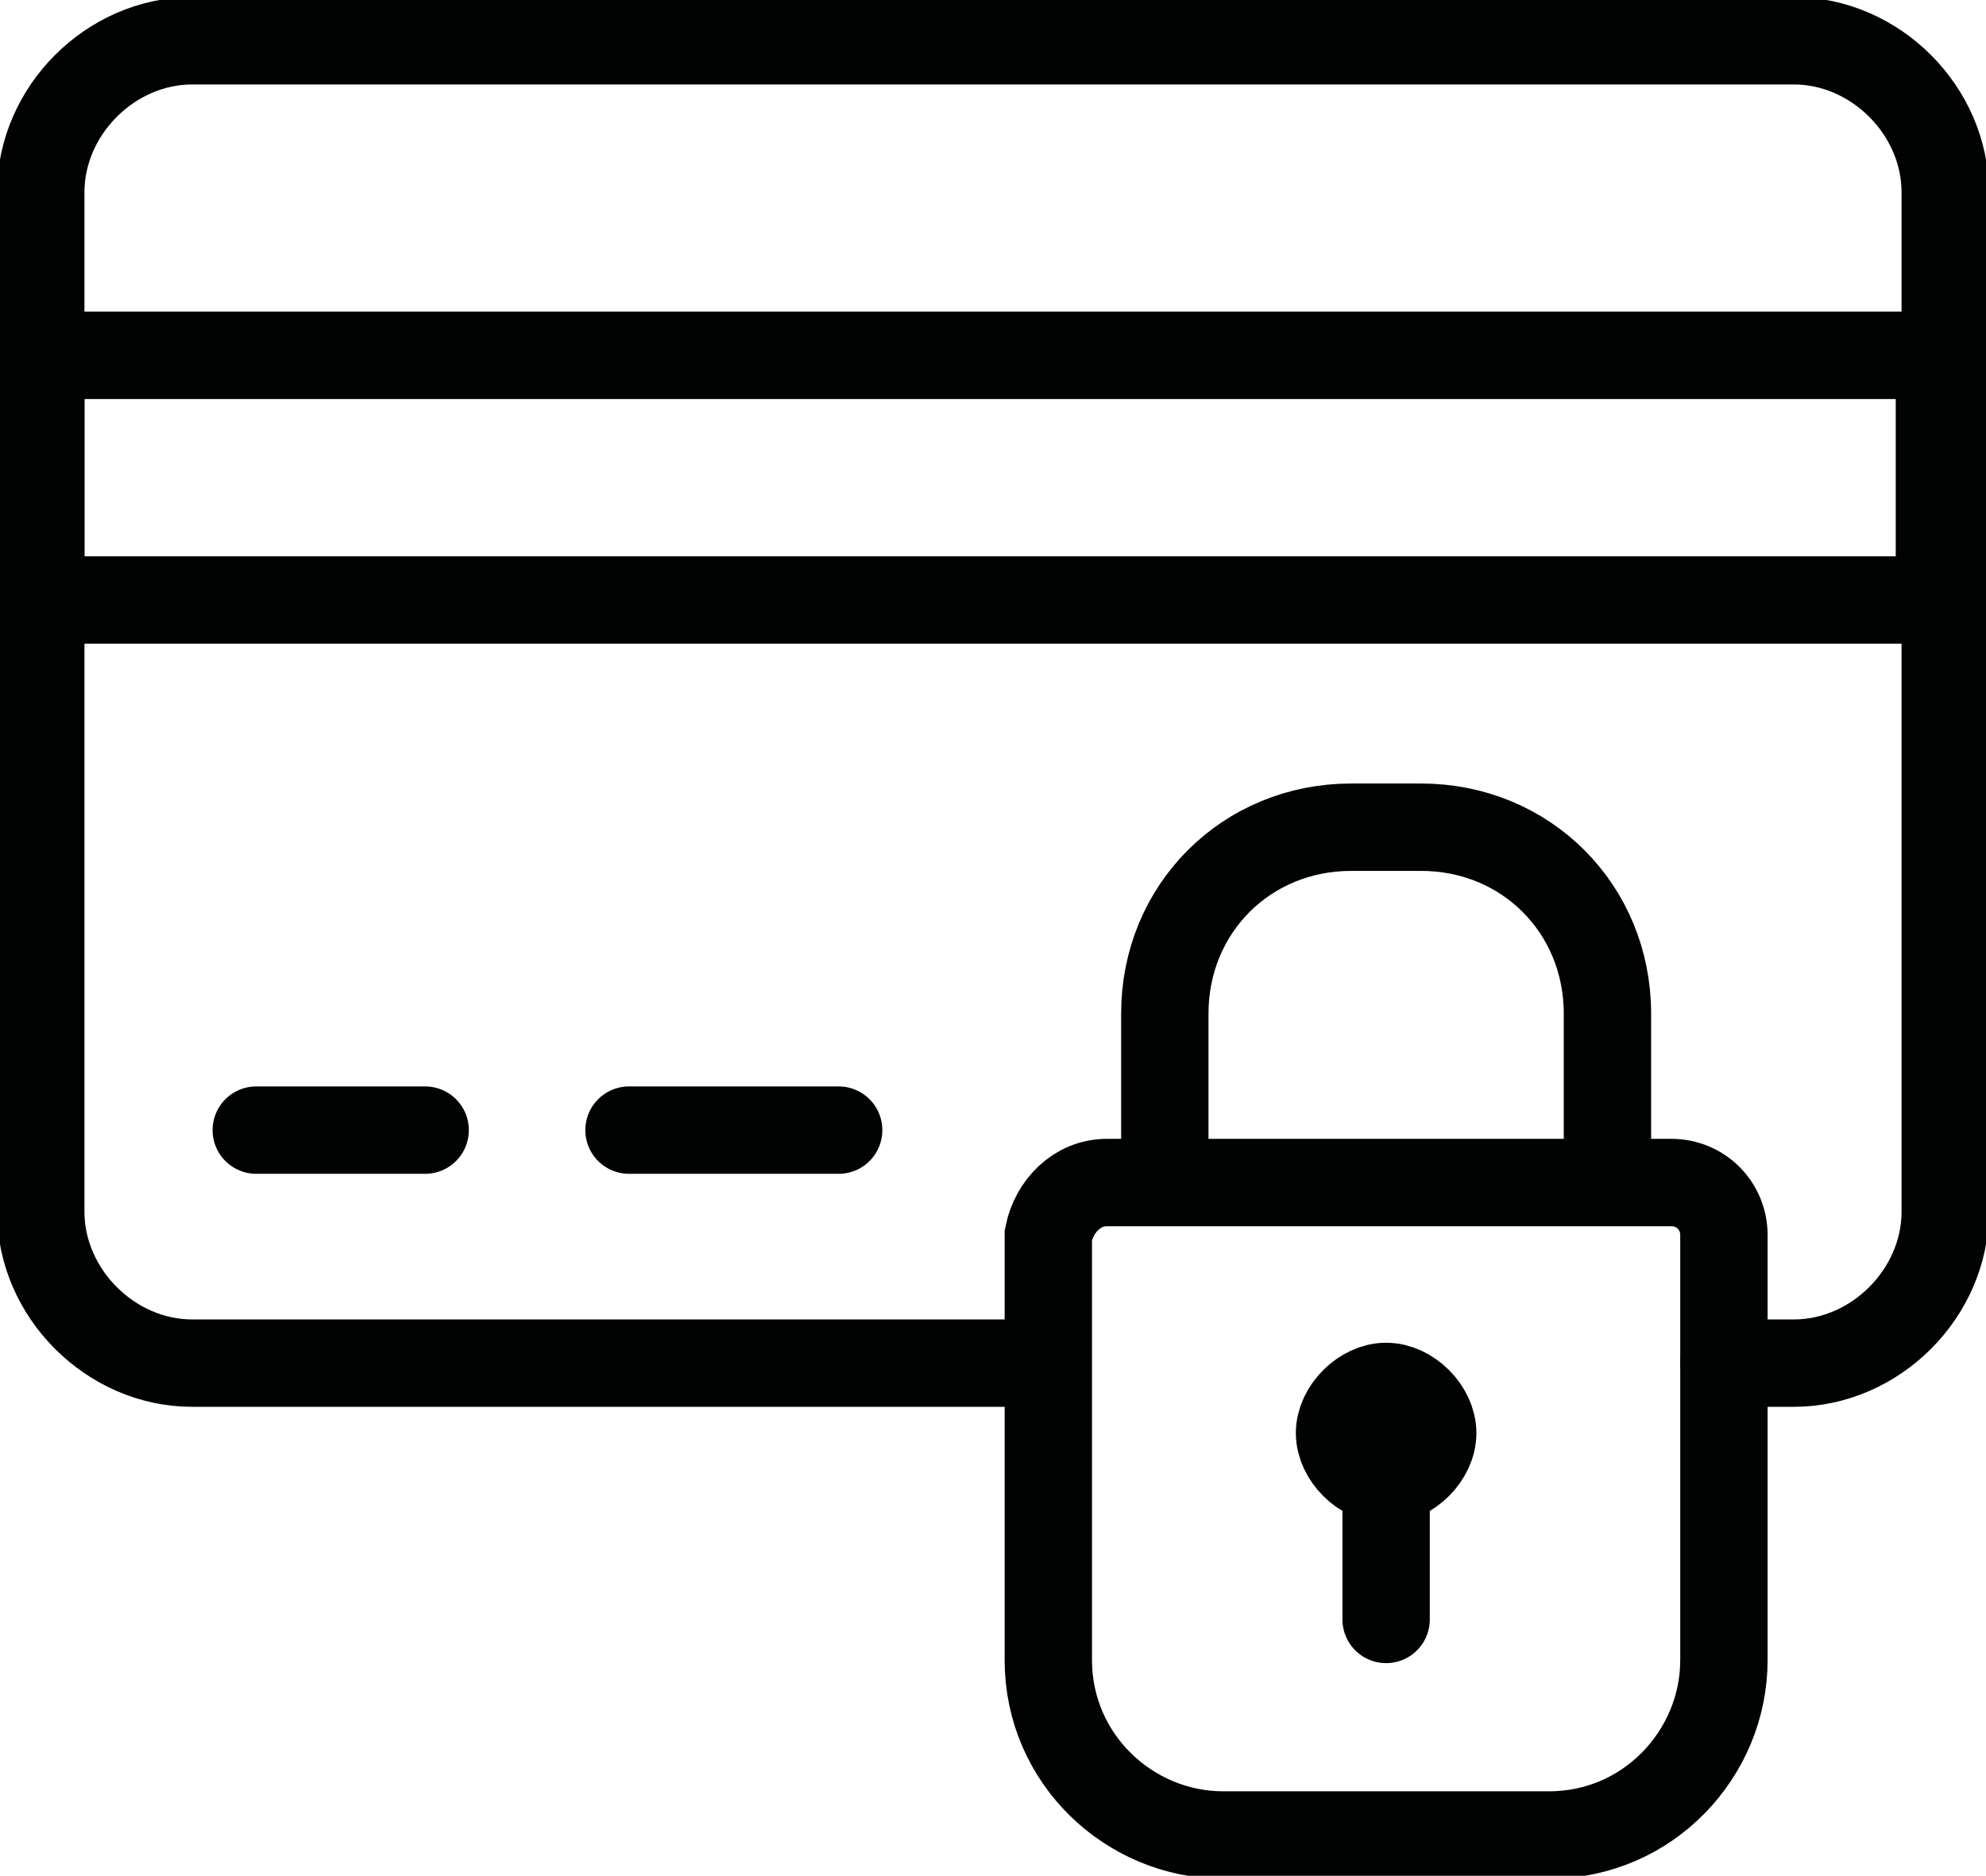
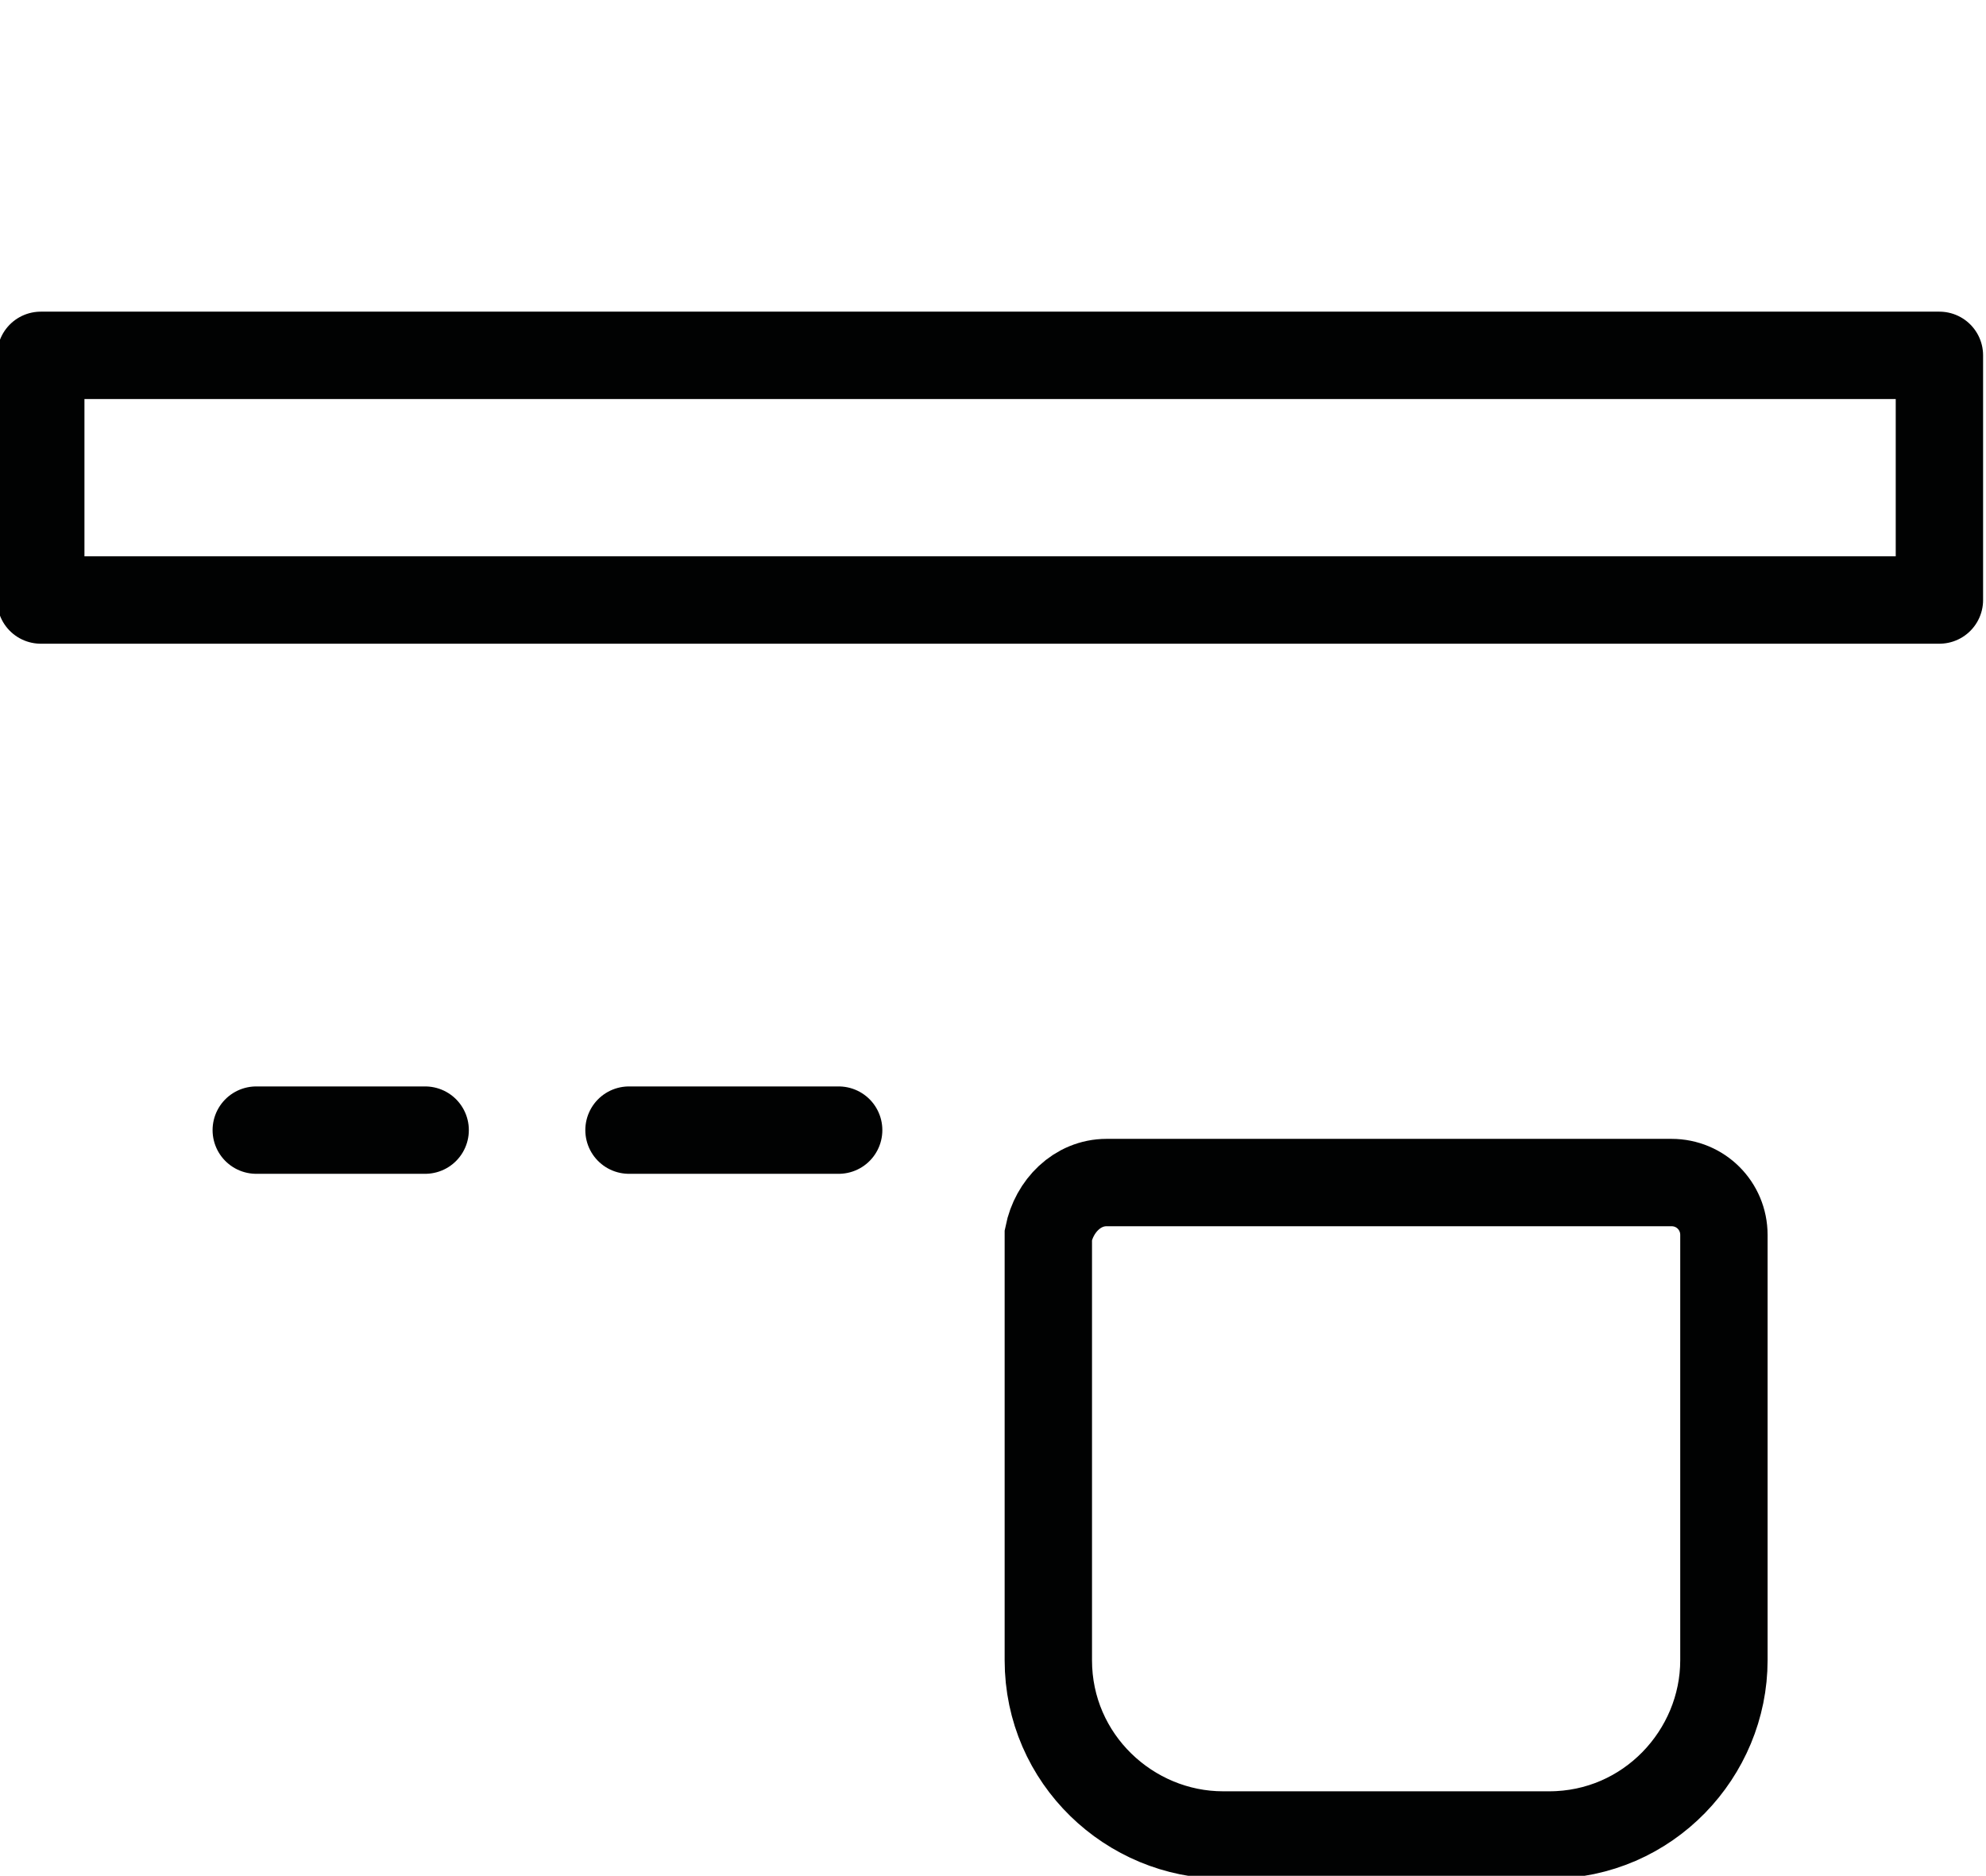
<svg xmlns="http://www.w3.org/2000/svg" version="1.1" id="Calque_1" x="0px" y="0px" viewBox="0 0 34.1 32.2" style="enable-background:new 0 0 34.1 32.2;" xml:space="preserve">
  <style type="text/css">
	.st0{fill:none;stroke:#010202;stroke-width:1.5;stroke-linecap:round;stroke-linejoin:round;stroke-miterlimit:22.926;}
	.st1{fill:none;stroke:#010202;stroke-width:1.5;stroke-miterlimit:22.926;}
</style>
  <g>
-     <path class="st0" d="M17.7,23.4H3.3c-1.4,0-2.6-1.2-2.6-2.6V3.3c0-1.4,1.2-2.6,2.6-2.6h27.5c1.4,0,2.6,1.2,2.6,2.6v17.5   c0,1.4-1.2,2.6-2.6,2.6h-1.2" />
    <line class="st0" x1="4.4" y1="19.4" x2="7.3" y2="19.4" />
    <line class="st0" x1="10.8" y1="19.4" x2="14.4" y2="19.4" />
    <rect x="0.7" y="6.1" class="st0" width="32.6" height="4.2" />
    <path class="st1" d="M19,20.3h9.7c0.5,0,0.9,0.4,0.9,0.9v7.3c0,1.6-1.3,3-3,3H21c-1.6,0-3-1.3-3-3v-7.3   C18.1,20.7,18.5,20.3,19,20.3z" />
-     <path class="st0" d="M20,20.1v-2.7c0-1.8,1.4-3.2,3.2-3.2h1.2c1.8,0,3.2,1.4,3.2,3.2v2.7 M23.8,23.8c0.4,0,0.8,0.4,0.8,0.8   s-0.4,0.8-0.8,0.8c-0.4,0-0.8-0.4-0.8-0.8S23.4,23.8,23.8,23.8z M23.8,27.8v-2.9" />
  </g>
</svg>